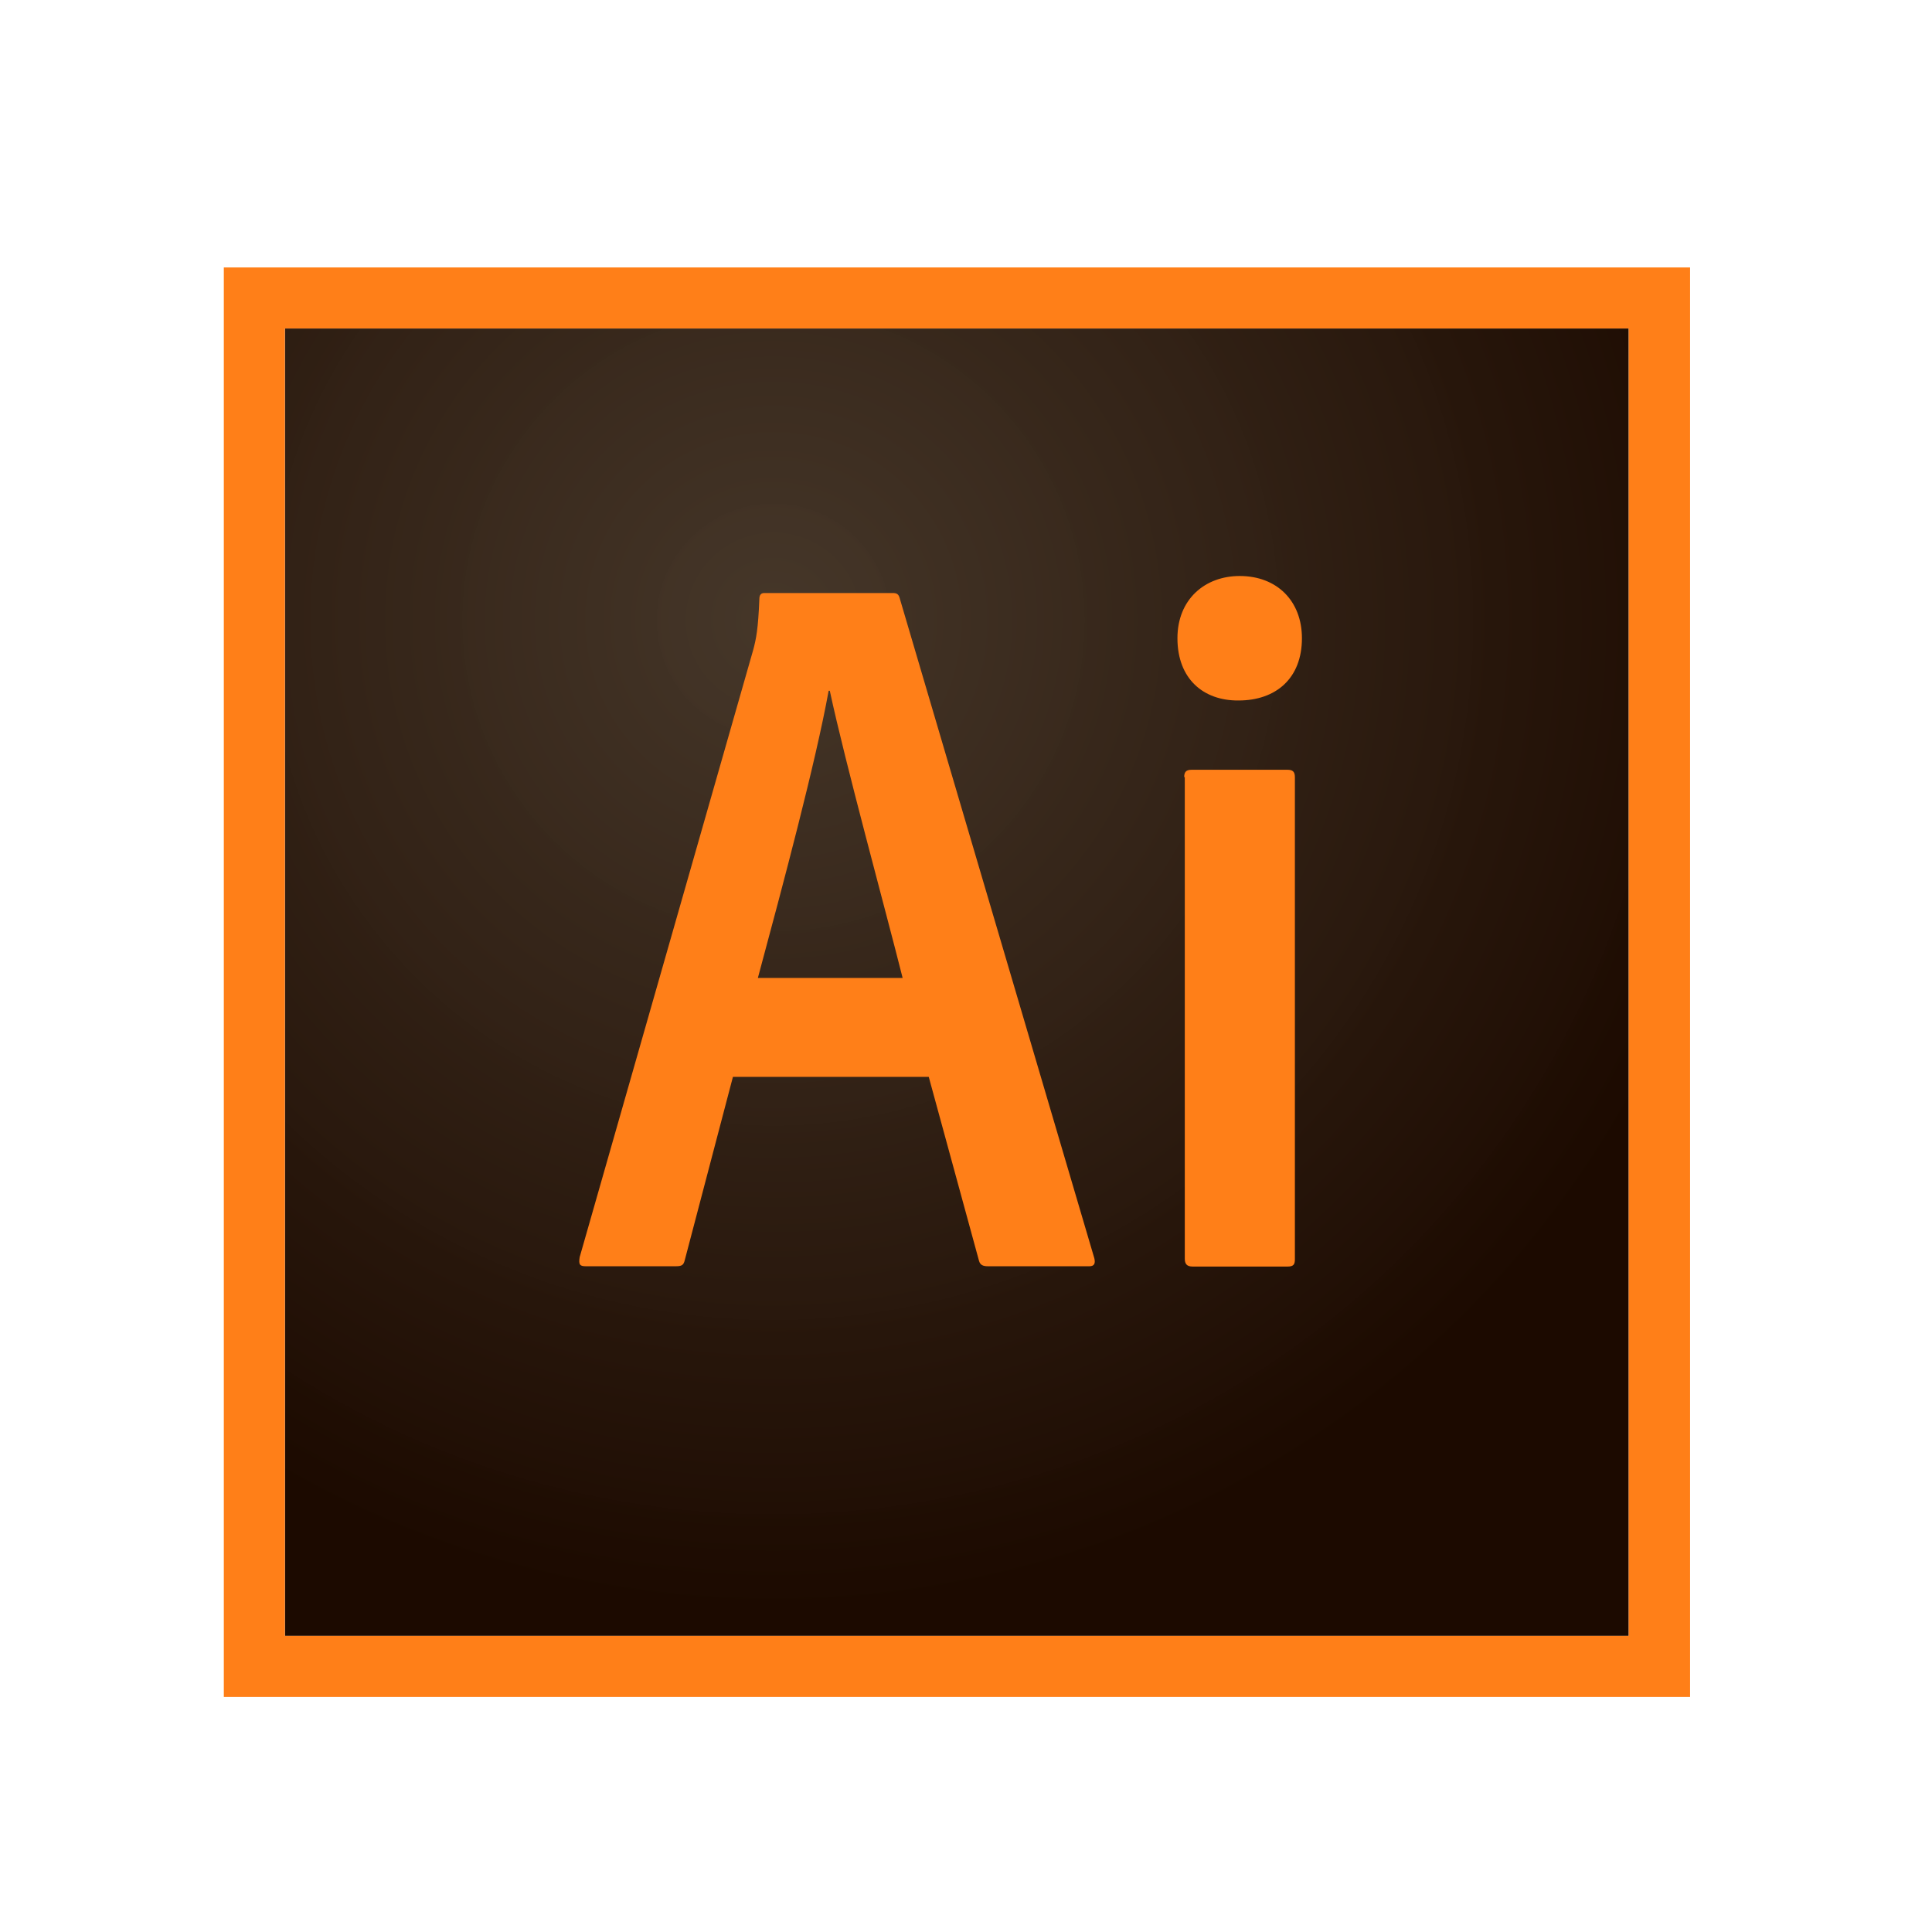
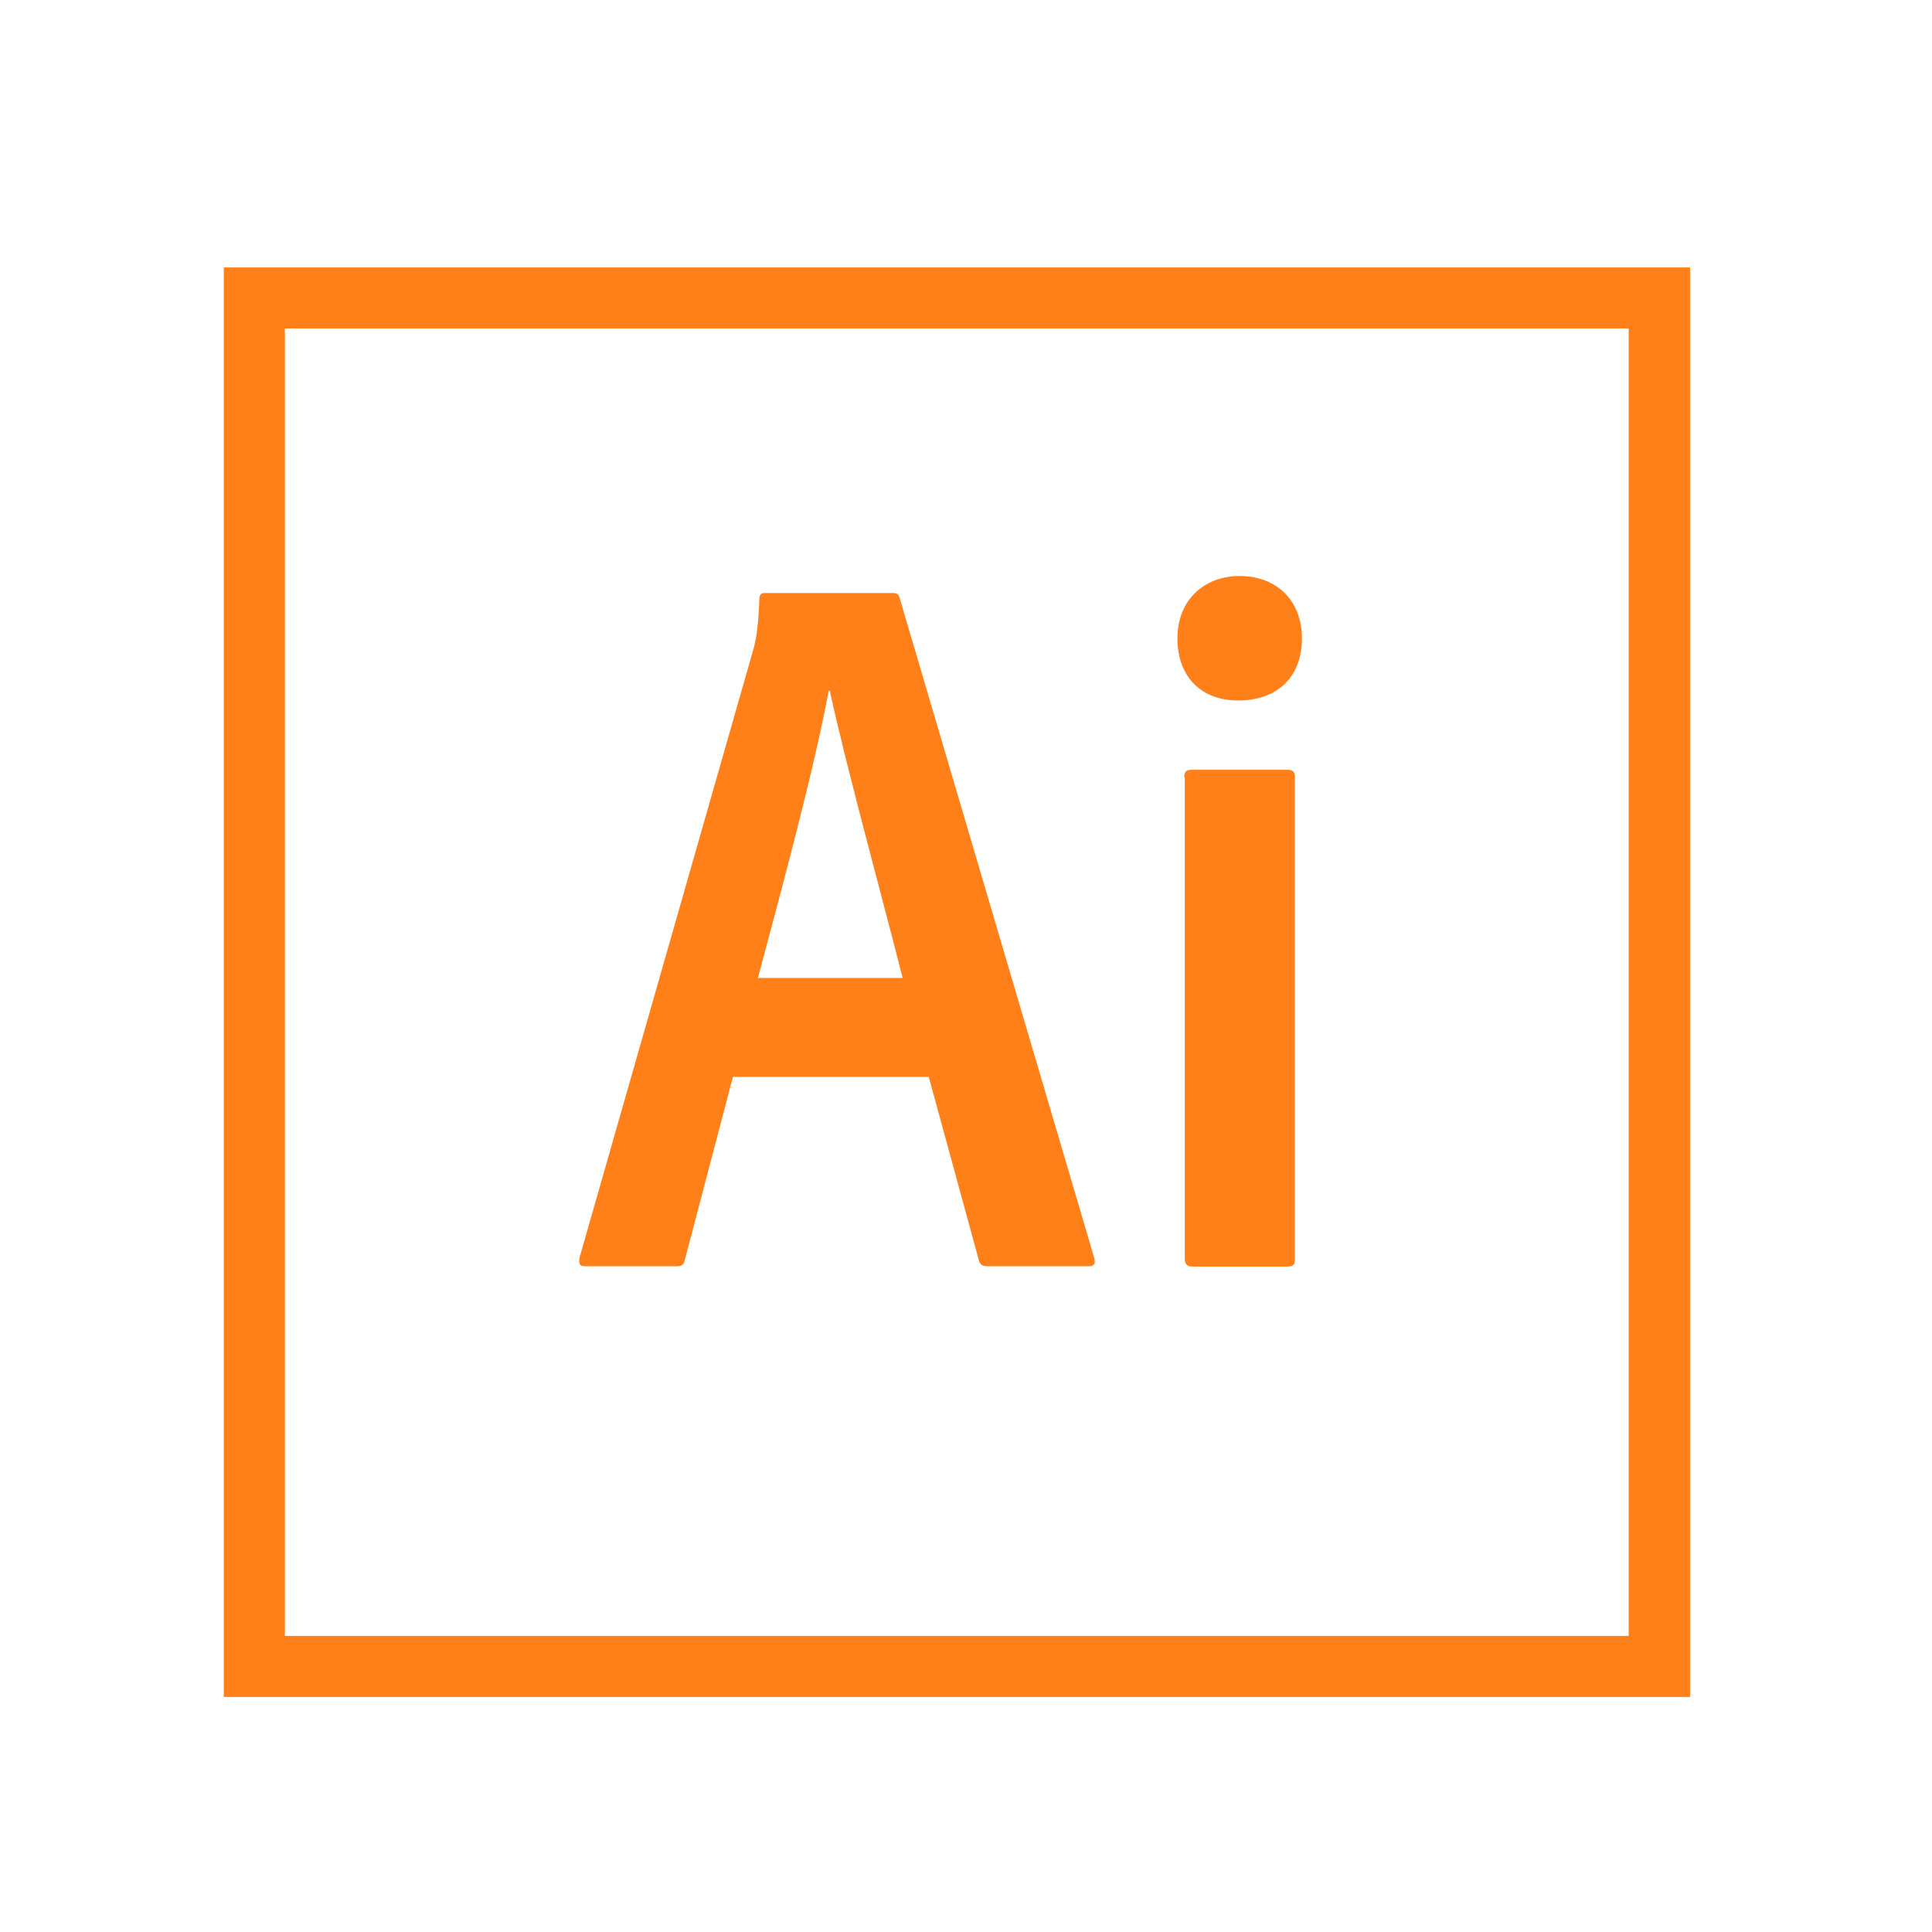
<svg xmlns="http://www.w3.org/2000/svg" x="0px" y="0px" width="400px" height="400px" viewBox="0 0 400 400" xml:space="preserve">
  <g id="レイヤー_2">
    <radialGradient id="SVGID_1_" cx="-1510.413" cy="-179.739" r="0.137" gradientTransform="matrix(1546.788 0 0 1497.572 2336439.75 269300.531)" gradientUnits="userSpaceOnUse">
      <stop offset="0" style="stop-color:#423325;stop-opacity:0.98" />
      <stop offset="1" style="stop-color:#1C0A00" />
    </radialGradient>
-     <path fill="url(#SVGID_1_)" d="M58.984,68.01h278.223v270.686H58.984V68.01z" />
    <path fill="#FF7F18" d="M58.984,68.01h278.223v270.686H58.984V68.01z M46.34,351.34h303.572V55.366H46.34V351.34z M245.176,160.894 c0-1.034,0.365-1.52,1.519-1.52h19.878c1.033,0,1.52,0.365,1.52,1.52v99.813c0,1.033-0.242,1.521-1.52,1.521h-19.634 c-1.277,0-1.642-0.609-1.642-1.643v-99.69H245.176L245.176,160.894z M243.776,132.141c0-8.085,5.715-12.887,12.888-12.887 c7.72,0,12.887,5.167,12.887,12.887c0,8.328-5.409,12.887-13.13,12.887C249.127,145.089,243.776,140.529,243.776,132.141z M186.88,202.472c-3.525-14.042-11.914-44.618-15.076-59.451h-0.243c-2.675,14.772-9.361,39.817-14.65,59.451H186.88 L186.88,202.472z M151.745,222.957l-9.969,37.931c-0.243,1.033-0.607,1.277-1.885,1.277h-18.601c-1.276,0-1.52-0.364-1.276-1.885 l35.925-125.708c0.608-2.25,1.033-4.317,1.276-10.517c0-0.911,0.365-1.276,1.033-1.276h26.565c0.911,0,1.276,0.243,1.52,1.276 l40.24,136.468c0.244,1.034,0,1.642-1.033,1.642H204.57c-1.035,0-1.643-0.244-1.885-1.155l-10.396-38.053H151.745L151.745,222.957z " />
  </g>
  <g id="レイヤー_3"> </g>
</svg>